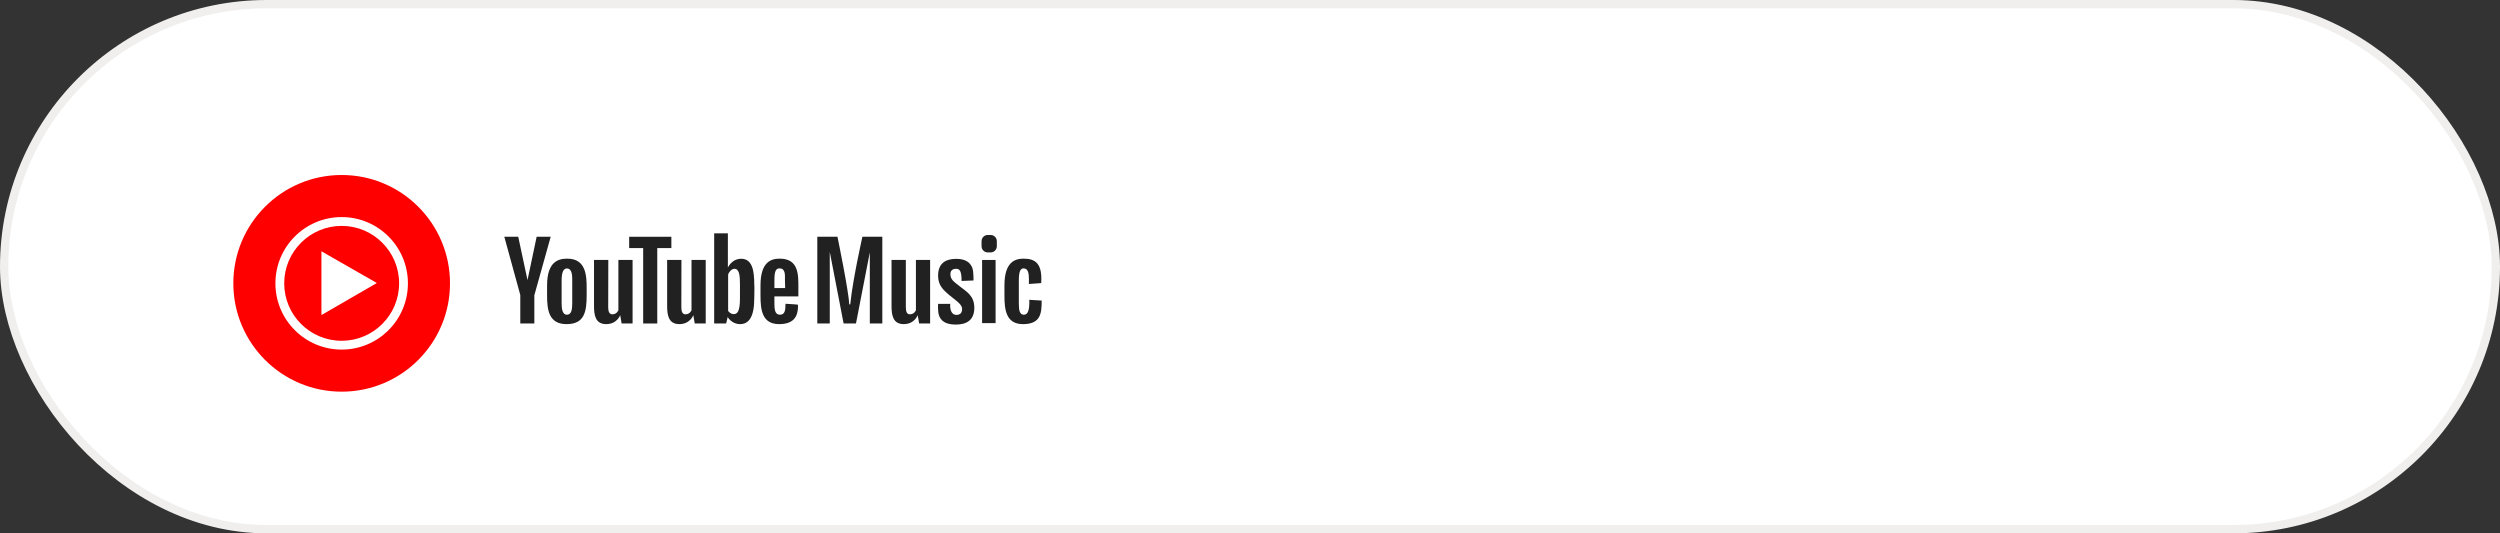
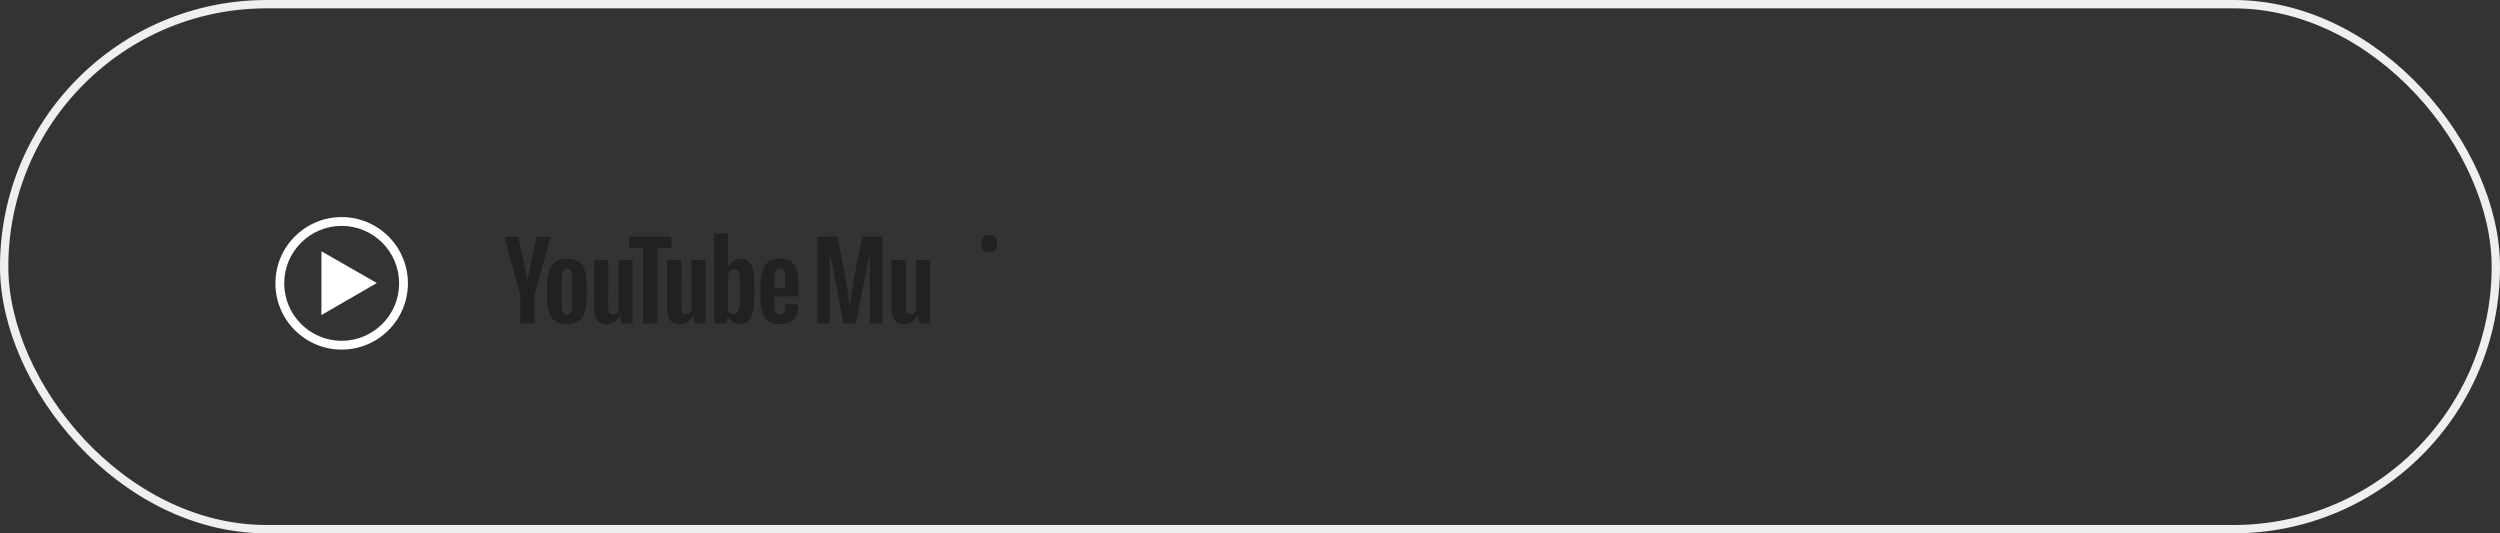
<svg xmlns="http://www.w3.org/2000/svg" width="300" height="64" viewBox="0 0 300 64" fill="none">
  <rect x="0" y="0" width="300" height="64" fill="#333333" stroke="none" />
-   <rect x="0.5" y="0.5" width="299" height="63" rx="31.5" fill="white" />
  <rect x="0.5" y="0.5" width="299" height="63" rx="31.5" stroke="#F0EFEE" />
-   <path d="M41 47C48.18 47 54 41.18 54 34C54 26.82 48.18 21 41 21C33.82 21 28 26.82 28 34C28 41.18 33.82 47 41 47Z" fill="#FF0000" />
  <path d="M41 26.049C36.608 26.049 33.049 29.609 33.049 34C33.049 38.391 36.608 41.951 41 41.951C45.391 41.951 48.95 38.391 48.95 34C48.95 29.609 45.391 26.049 41 26.049ZM41 40.893C37.193 40.893 34.106 37.807 34.106 34C34.106 30.193 37.193 27.107 41 27.107C44.807 27.107 47.893 30.193 47.893 34C47.893 37.807 44.807 40.893 41 40.893Z" fill="white" />
  <path d="M38.572 37.805V30.154L45.221 33.963L38.572 37.805Z" fill="white" />
  <path d="M64.397 28.412L63.301 33.615L62.188 28.412H60.518L62.435 35.402V38.819H64.121V35.432L66.083 28.412H64.397Z" fill="#212121" />
  <path d="M68.067 31.038C67.064 31.038 65.65 31.34 65.65 34.241C65.65 34.241 65.65 35.014 65.65 35.486C65.65 37.179 65.856 38.895 67.983 38.895C70.11 38.895 70.4 37.457 70.4 35.414V34.58C70.4 33.032 70.304 31.038 68.067 31.038ZM68.668 36.429C68.668 37.21 68.539 37.767 68.026 37.767C67.512 37.767 67.395 37.098 67.395 36.437C67.395 35.777 67.395 34.721 67.395 33.616C67.395 32.511 67.701 32.215 68.026 32.215C68.648 32.215 68.668 33.077 68.668 33.537C68.668 33.995 68.668 35.647 68.668 36.429Z" fill="#212121" />
  <path d="M74.206 37.227C74.206 37.227 74.024 37.718 73.477 37.718C73.098 37.718 72.985 37.355 72.985 36.847C72.985 36.34 72.998 31.195 72.998 31.195H71.281C71.281 31.195 71.281 35.582 71.281 36.694C71.281 37.807 71.438 38.894 72.743 38.894C74.049 38.894 74.424 37.818 74.424 37.818L74.593 38.818H75.91V31.195H74.206L74.206 37.227Z" fill="#212121" />
  <path d="M82.981 37.227C82.981 37.227 82.8 37.718 82.252 37.718C81.873 37.718 81.761 37.355 81.761 36.847C81.761 36.34 81.773 31.195 81.773 31.195H80.057C80.057 31.195 80.057 35.582 80.057 36.694C80.057 37.807 80.213 38.894 81.519 38.894C82.824 38.894 83.199 37.818 83.199 37.818L83.368 38.818H84.686V31.195H82.982L82.981 37.227Z" fill="#212121" />
  <path d="M109.91 37.227C109.91 37.227 109.728 37.718 109.18 37.718C108.802 37.718 108.701 37.355 108.701 36.847C108.701 36.34 108.701 31.195 108.701 31.195H106.984C106.984 31.195 106.984 35.582 106.984 36.694C106.984 37.807 107.141 38.894 108.447 38.894C109.752 38.894 110.127 37.818 110.127 37.818L110.296 38.818H111.614V31.195H109.91V37.227Z" fill="#212121" />
  <path d="M80.564 28.412H75.5V29.769H77.18V38.819H78.872V29.769H80.564V28.412Z" fill="#212121" />
  <path d="M88.94 31.05C88.196 31.05 87.65 31.523 87.345 32.098V28H85.701V38.818H87.136L87.323 38.042C87.323 38.042 87.78 38.894 88.807 38.894C89.835 38.894 90.511 38.072 90.511 35.824C90.511 35.824 90.553 34.174 90.511 34.132C90.512 32.585 90.318 31.05 88.94 31.05ZM88.796 35.808C88.796 37.468 88.433 37.694 88.038 37.694C87.643 37.694 87.377 37.315 87.377 37.315V32.964C87.418 32.69 87.796 32.255 88.116 32.255C88.718 32.255 88.796 33.021 88.796 34.148C88.796 34.398 88.796 34.817 88.796 35.808Z" fill="#212121" />
  <path d="M93.573 31.038C92.613 31.038 91.26 31.34 91.26 34.241C91.26 34.241 91.26 35.014 91.26 35.486C91.26 37.179 91.456 38.895 93.492 38.895C95.118 38.895 95.805 38.122 95.759 36.569C95.758 36.531 94.258 36.453 94.258 36.453C94.257 37.22 94.195 37.767 93.594 37.767C92.985 37.767 92.929 37.098 92.929 36.437C92.929 36.195 92.929 35.898 92.929 35.567H95.803L95.805 34.567C95.806 33.022 95.875 31.038 93.573 31.038ZM92.929 34.567C92.929 34.26 92.929 33.94 92.929 33.615C92.929 32.51 93.114 32.206 93.556 32.206C94.281 32.206 94.193 33.076 94.193 33.535C94.193 33.725 94.204 34.117 94.217 34.567L92.929 34.567Z" fill="#212121" />
-   <path d="M123.517 35.977C123.557 37.227 123.34 37.767 122.867 37.767C122.393 37.767 122.26 37.315 122.26 36.453C122.26 36.147 122.26 34.826 122.26 33.649C122.26 32.473 122.494 32.207 122.84 32.207C123.396 32.207 123.469 32.86 123.469 33.496C123.469 33.672 123.469 34.077 123.469 34.077L124.943 33.972C125.096 31.676 124.291 31.039 122.847 31.039C121.887 31.039 120.533 31.341 120.533 34.242C120.533 34.242 120.533 35.016 120.533 35.487C120.533 37.18 120.73 38.896 122.765 38.896C124.914 38.896 125 37.551 125 36.068L123.517 35.977Z" fill="#212121" />
  <path d="M102.861 31.396C102.669 32.37 102.191 34.845 102.031 36.521H101.903C101.871 35.052 100.496 28.412 100.496 28.412H98.076V38.819H99.572V30.231L101.233 38.819H102.718L104.378 30.279V38.819H105.879V28.412H103.484C103.484 28.412 103.052 30.422 102.861 31.396Z" fill="#212121" />
-   <path d="M115.209 34.39C114.427 33.778 114.049 33.544 114.049 32.883C114.049 32.505 114.275 32.255 114.738 32.255C115.145 32.255 115.391 32.483 115.389 33.715L116.823 33.657C116.823 33.657 116.831 33.044 116.765 32.522C116.699 32 116.359 31.063 114.743 31.063C113.658 31.063 112.572 31.444 112.572 33.085C112.572 34.27 113.177 34.834 114.312 35.728C115.232 36.424 115.452 36.726 115.452 37.097C115.452 37.468 115.275 37.79 114.759 37.79C114.243 37.79 113.969 37.258 114.026 36.461L112.573 36.468C112.573 36.468 112.503 37.403 112.696 37.894C112.89 38.386 113.32 38.95 114.692 38.95C116.064 38.95 116.919 38.362 116.919 36.928C116.917 35.494 115.99 35.003 115.209 34.39Z" fill="#212121" />
-   <path d="M119.471 31.195H117.852V38.774H119.471V31.195Z" fill="#212121" />
  <path d="M118.88 28.198H118.527C118.118 28.198 117.787 28.53 117.787 28.938V29.55C117.787 29.959 118.118 30.29 118.527 30.29H118.88C119.288 30.29 119.619 29.959 119.619 29.55V28.938C119.619 28.53 119.288 28.198 118.88 28.198Z" fill="#212121" />
</svg>